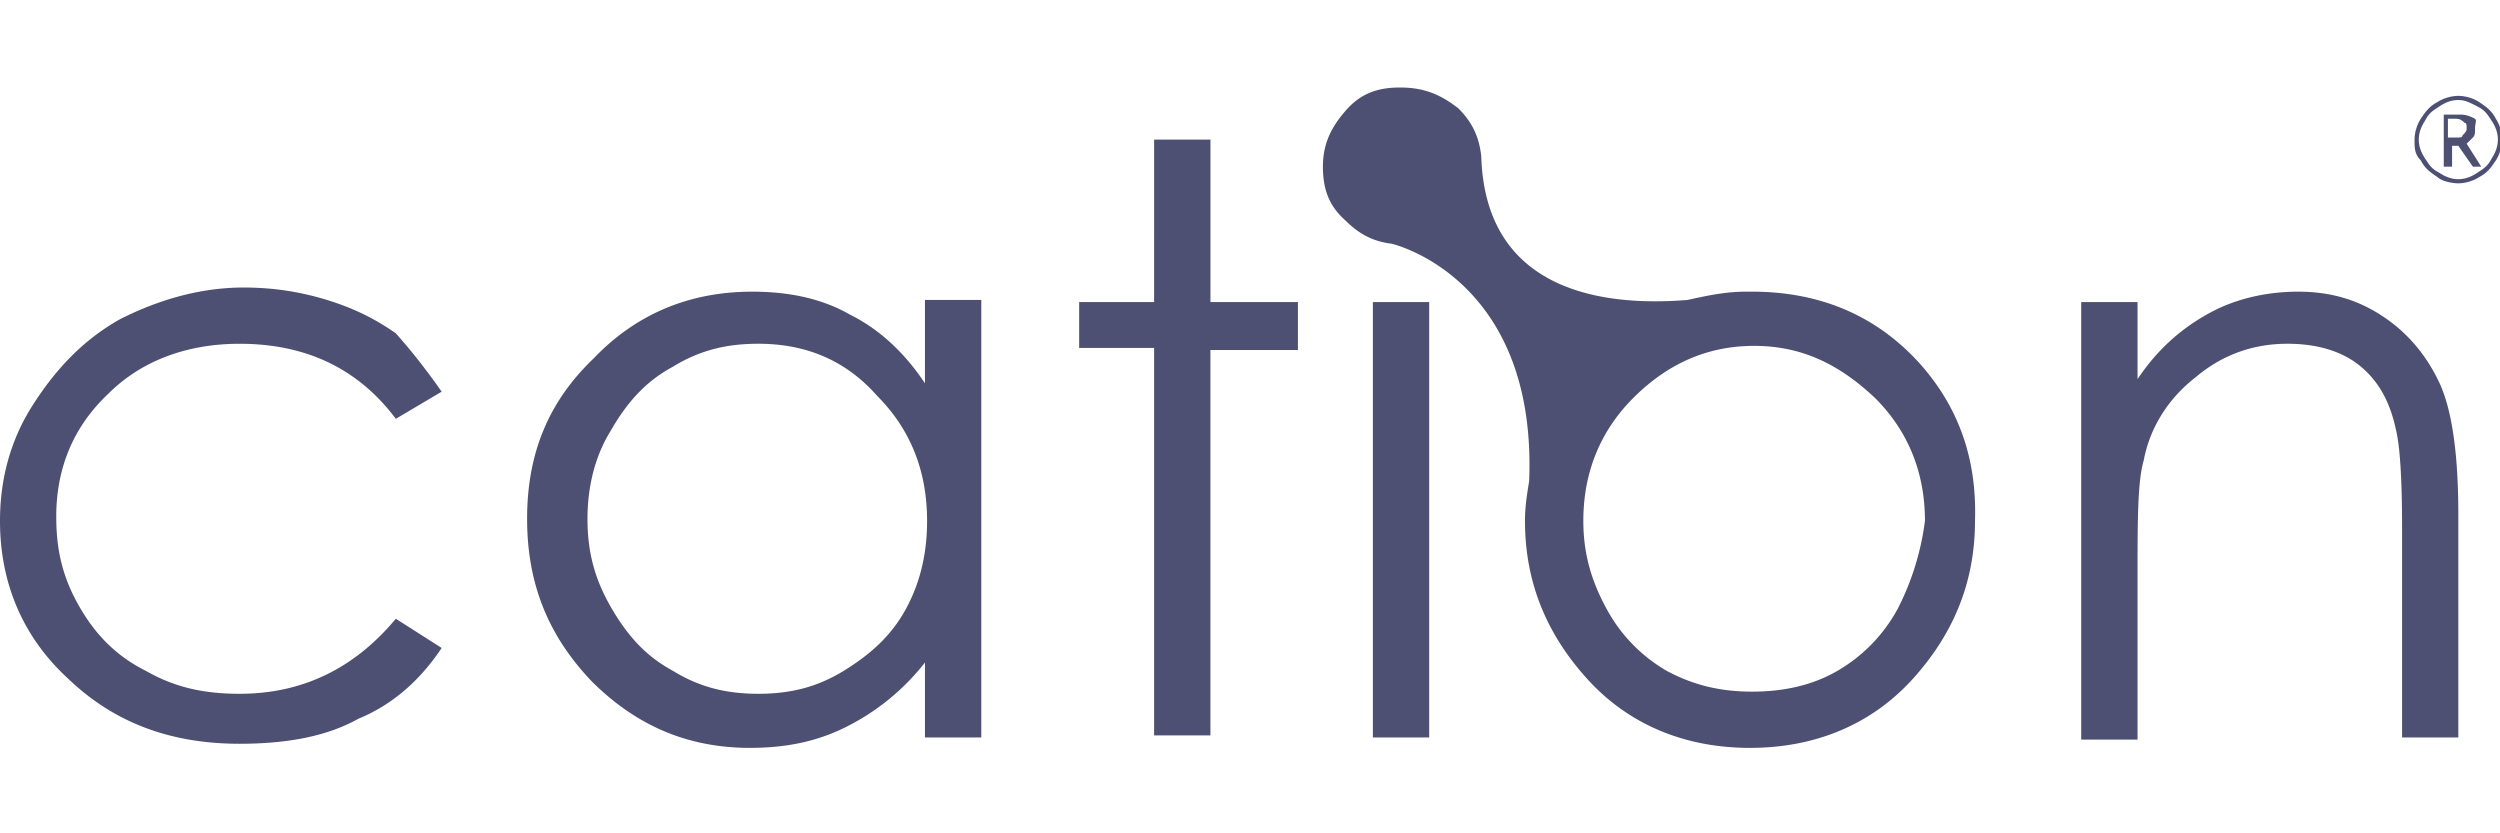
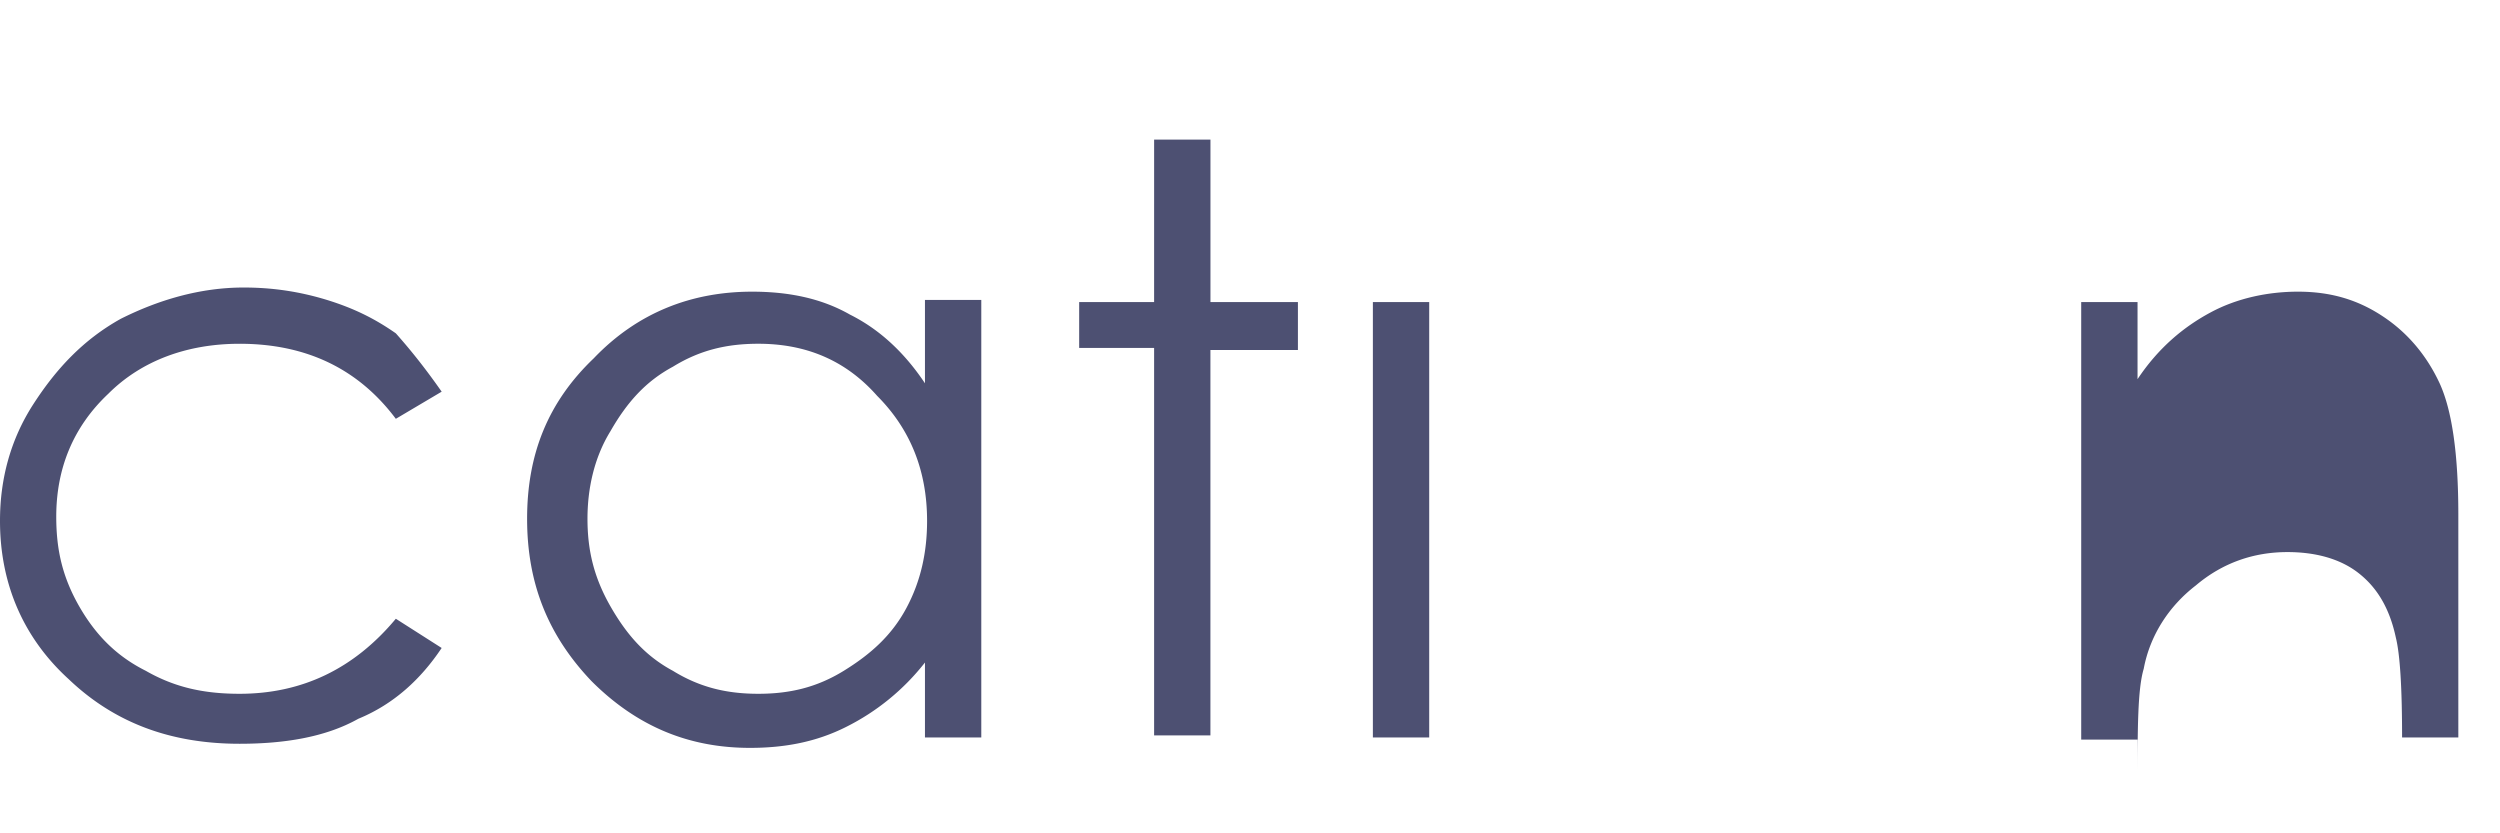
<svg xmlns="http://www.w3.org/2000/svg" width="120" height="40" viewBox="0 0 120 40">
-   <path style="stroke:none;fill-rule:nonzero;fill:#4d5072;fill-opacity:1" d="M21.2 18.8 19 20.103q-2.7-3.603-7.5-3.602c-2.5 0-4.7.8-6.3 2.398C3.5 20.5 2.7 22.5 2.7 24.801c0 1.597.3 2.898 1.1 4.3C4.603 30.5 5.603 31.5 7 32.2c1.398.801 2.8 1.102 4.5 1.102q4.5 0 7.5-3.602l2.2 1.403c-1 1.5-2.302 2.699-4 3.398-1.598.898-3.598 1.2-5.7 1.2-3.3 0-6-1-8.2-3.098C1.103 30.602 0 28 0 25c0-2 .5-3.898 1.602-5.602C2.699 17.7 4 16.301 5.8 15.301c1.8-.903 3.8-1.5 5.898-1.5 1.403 0 2.7.199 4 .597C17 14.801 18 15.301 19 16c.8.898 1.5 1.8 2.2 2.8m25.902-4.3v20.898h-2.704v-3.597a11.1 11.1 0 0 1-3.796 3.097c-1.403.704-2.903 1-4.602 1-2.898 0-5.398-1-7.602-3.199-2.097-2.199-3.097-4.699-3.097-7.8 0-3.098 1-5.598 3.199-7.7C30.602 15 33.2 14 36.102 14c1.699 0 3.296.3 4.699 1.102q2.097 1.047 3.597 3.296v-4h2.704Zm-10.704 2c-1.5 0-2.796.3-4.097 1.102-1.301.699-2.2 1.699-3 3.097C28.5 22 28.199 23.5 28.199 24.9c0 1.5.301 2.8 1.102 4.203.8 1.398 1.699 2.398 3 3.097 1.3.801 2.597 1.102 4.097 1.102S39.2 33 40.5 32.199s2.3-1.699 3-3 1-2.699 1-4.199q0-3.597-2.398-6c-1.5-1.7-3.403-2.5-5.704-2.5m19-9.8h2.704v7.8H62.3v2.3h-4.2v18.5h-2.703V16.7H51.8v-2.2h3.597Zm10.5 7.8h2.704v20.898h-2.704Zm34 0h2.704v3.7c1-1.5 2.199-2.5 3.5-3.2 1.296-.7 2.796-1 4.199-1 1.597 0 2.898.398 4.097 1.2 1.204.8 2.102 1.902 2.704 3.198q.897 1.953.898 6.301v10.7h-2.7v-10q0-3.6-.3-4.797c-.3-1.403-.898-2.403-1.8-3.102-.9-.7-2.098-1-3.4-1-1.6 0-3.1.5-4.402 1.602-1.296 1-2.199 2.398-2.5 4-.296 1-.296 2.898-.296 5.699V35.5h-2.704Zm0 0" />
-   <path style="stroke:none;fill-rule:nonzero;fill:#4d5072;fill-opacity:1" d="M92.102 17.398C90 15.102 87.3 14 84.102 14H83.8c-1 0-1.903.2-2.801.398-3.7.301-9.7-.199-9.898-6.898C71 6.602 70.699 5.898 70 5.2c-.898-.7-1.7-1-2.8-1-1.098 0-1.9.3-2.598 1.1-.704.802-1.102 1.598-1.102 2.7s.3 1.898 1.102 2.602c.699.699 1.398 1 2.199 1.097 0 0 7 1.602 6.597 11.403-.097.597-.199 1.199-.199 1.898 0 2.898 1 5.398 3 7.602 2 2.199 4.7 3.296 7.801 3.296s5.8-1.097 7.8-3.296c2-2.204 3-4.704 3-7.602.098-3-.8-5.5-2.698-7.602m-1 11.801a7.64 7.64 0 0 1-2.903 3c-1.199.7-2.597 1-4.097 1s-2.801-.3-4.102-1a7.6 7.6 0 0 1-2.898-3C76.398 27.9 76 26.602 76 25c0-2.3.8-4.3 2.398-5.898 1.602-1.602 3.5-2.5 5.801-2.5s4.102.898 5.801 2.5c1.602 1.597 2.398 3.597 2.398 5.898a12.8 12.8 0 0 1-1.296 4.2m24.796-22.5c0-.302.102-.7.301-1 .2-.302.403-.598.801-.802.3-.199.7-.296 1-.296s.7.097 1 .296c.3.204.602.403.8.801.2.301.302.7.302 1s-.102.7-.301 1c-.2.301-.403.602-.801.801-.3.2-.7.3-1 .3s-.8-.1-1-.3c-.3-.2-.602-.398-.8-.8-.302-.302-.302-.598-.302-1m.204 0q-.001.45.296.902c.204.296.301.5.704.699q.445.3.898.3c.3 0 .602-.101.898-.3.301-.2.5-.301.704-.7q.297-.45.296-.902.001-.448-.296-.898c-.204-.301-.301-.5-.704-.7-.398-.203-.597-.3-.898-.3-.3 0-.602.097-.898.3-.301.2-.5.297-.704.7q-.297.448-.296.898m2.699-.5c0 .198 0 .3-.102.402-.097.097-.199.199-.3.296L119.101 8h-.403L118 7h-.3v1h-.4V5.5h.802c.296 0 .5.102.699.2.097.1 0 .198 0 .5m-1.2.402h.297c.204 0 .301 0 .301-.102.102-.102.2-.2.2-.3 0-.2 0-.302-.098-.302-.2-.199-.301-.199-.5-.199h-.301v.903Zm0 0" />
+   <path style="stroke:none;fill-rule:nonzero;fill:#4d5072;fill-opacity:1" d="M21.2 18.8 19 20.103q-2.7-3.603-7.5-3.602c-2.5 0-4.7.8-6.3 2.398C3.5 20.5 2.7 22.5 2.7 24.801c0 1.597.3 2.898 1.1 4.3C4.603 30.5 5.603 31.5 7 32.2c1.398.801 2.8 1.102 4.5 1.102q4.5 0 7.5-3.602l2.2 1.403c-1 1.5-2.302 2.699-4 3.398-1.598.898-3.598 1.2-5.7 1.2-3.3 0-6-1-8.2-3.098C1.103 30.602 0 28 0 25c0-2 .5-3.898 1.602-5.602C2.699 17.7 4 16.301 5.8 15.301c1.8-.903 3.8-1.5 5.898-1.5 1.403 0 2.7.199 4 .597C17 14.801 18 15.301 19 16c.8.898 1.5 1.8 2.2 2.8m25.902-4.3v20.898h-2.704v-3.597a11.1 11.1 0 0 1-3.796 3.097c-1.403.704-2.903 1-4.602 1-2.898 0-5.398-1-7.602-3.199-2.097-2.199-3.097-4.699-3.097-7.8 0-3.098 1-5.598 3.199-7.7C30.602 15 33.2 14 36.102 14c1.699 0 3.296.3 4.699 1.102q2.097 1.047 3.597 3.296v-4h2.704Zm-10.704 2c-1.5 0-2.796.3-4.097 1.102-1.301.699-2.2 1.699-3 3.097C28.5 22 28.199 23.5 28.199 24.9c0 1.5.301 2.8 1.102 4.203.8 1.398 1.699 2.398 3 3.097 1.3.801 2.597 1.102 4.097 1.102S39.2 33 40.5 32.199s2.3-1.699 3-3 1-2.699 1-4.199q0-3.597-2.398-6c-1.5-1.7-3.403-2.5-5.704-2.5m19-9.8h2.704v7.8H62.3v2.3h-4.2v18.5h-2.703V16.7H51.8v-2.2h3.597Zm10.5 7.8h2.704v20.898h-2.704Zm34 0h2.704v3.7c1-1.5 2.199-2.5 3.5-3.2 1.296-.7 2.796-1 4.199-1 1.597 0 2.898.398 4.097 1.2 1.204.8 2.102 1.902 2.704 3.198q.897 1.953.898 6.301v10.7h-2.7q0-3.6-.3-4.797c-.3-1.403-.898-2.403-1.8-3.102-.9-.7-2.098-1-3.4-1-1.6 0-3.1.5-4.402 1.602-1.296 1-2.199 2.398-2.5 4-.296 1-.296 2.898-.296 5.699V35.5h-2.704Zm0 0" />
</svg>